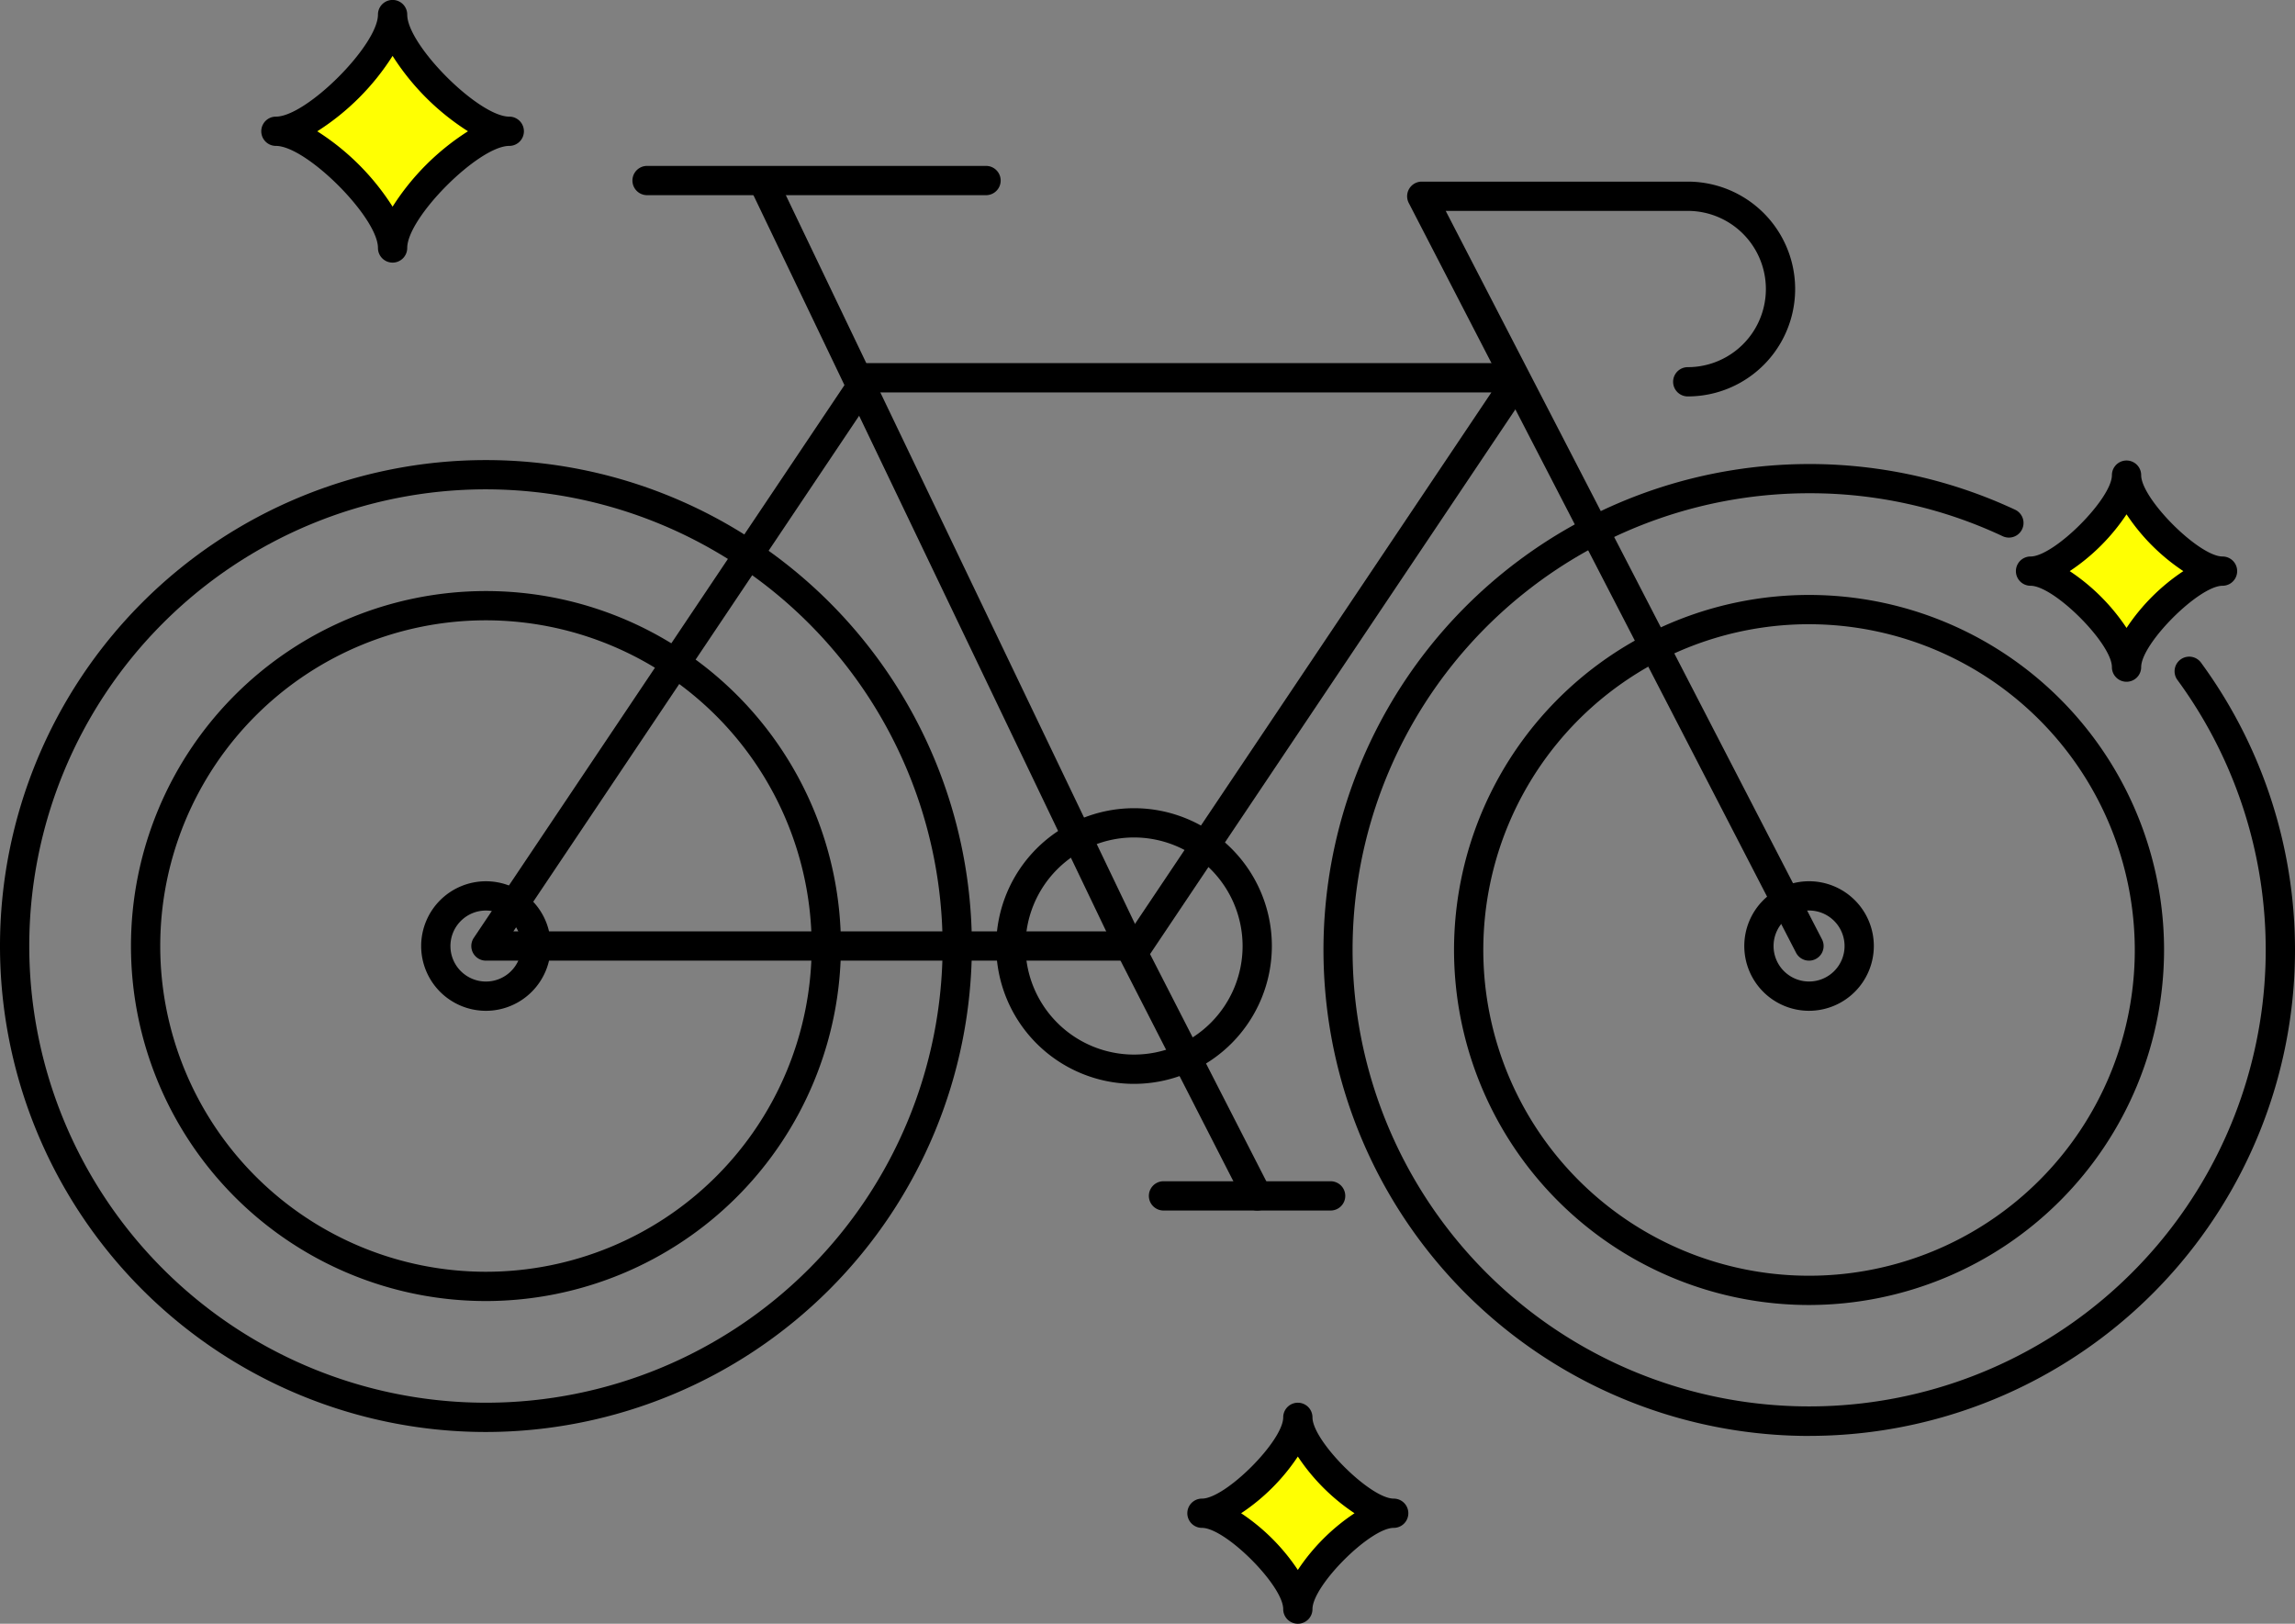
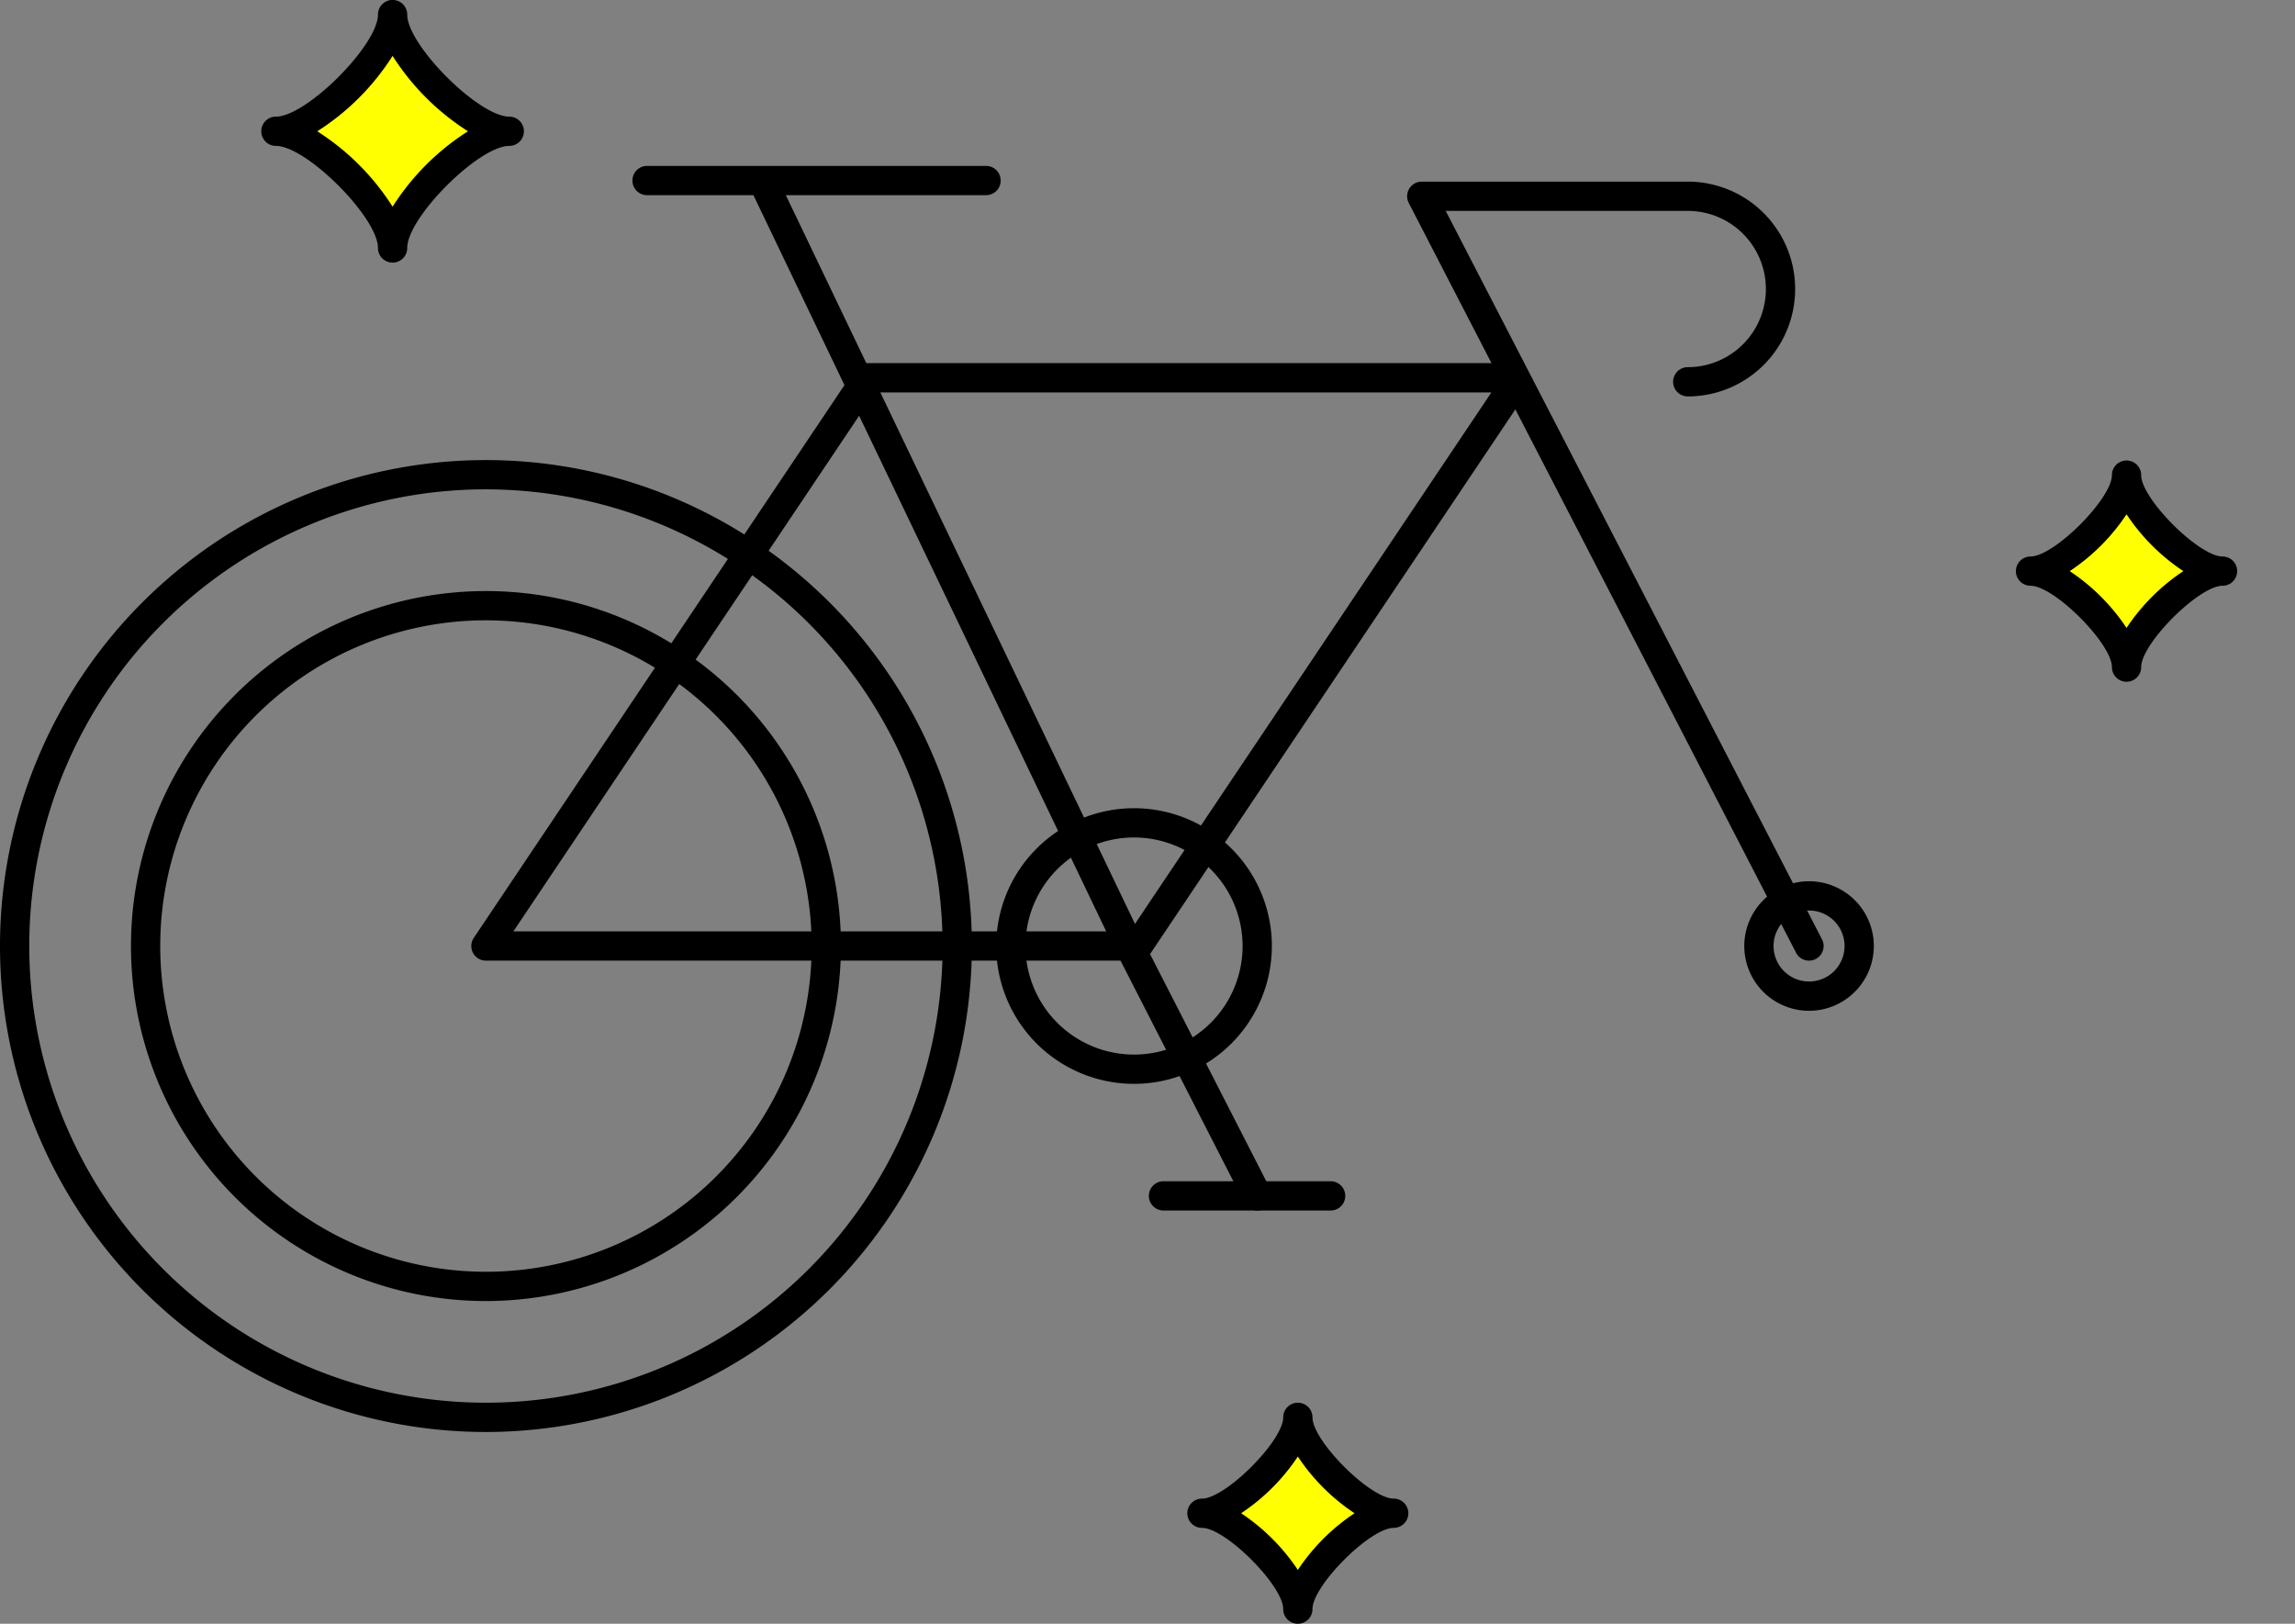
<svg xmlns="http://www.w3.org/2000/svg" width="156.831" height="110.956" viewBox="0 0 156.831 110.956">
  <rect x="0" y="0" width="156.831" height="110.956" fill="#808080" stroke="none" />
  <g id="グループ_1119" data-name="グループ 1119" transform="translate(-718 -8258.881)">
    <rect id="長方形_1337" data-name="長方形 1337" width="7" height="7" transform="translate(806.688 8357.336) rotate(45)" fill="#ffff02" />
    <rect id="長方形_1338" data-name="長方形 1338" width="8.398" height="8.398" transform="translate(744.828 8261.918) rotate(45)" fill="#ffff02" />
    <g id="グループ_1058" data-name="グループ 1058" transform="translate(655.694 7633.626)">
      <g id="グループ_1054" data-name="グループ 1054">
        <path id="パス_1459" data-name="パス 1459" d="M95.512,714.16a24.258,24.258,0,1,1,24.26-24.26A24.287,24.287,0,0,1,95.512,714.16Zm0-46.517a22.258,22.258,0,1,0,22.26,22.257A22.283,22.283,0,0,0,95.512,667.643Z" />
        <path id="パス_1460" data-name="パス 1460" d="M95.512,723.108A33.207,33.207,0,1,1,128.72,689.9,33.244,33.244,0,0,1,95.512,723.108Zm0-64.415A31.207,31.207,0,1,0,126.72,689.9,31.242,31.242,0,0,0,95.512,658.693Z" />
      </g>
      <g id="グループ_1055" data-name="グループ 1055">
-         <path id="パス_1461" data-name="パス 1461" d="M185.931,714.43a24.26,24.26,0,1,1,24.258-24.26A24.288,24.288,0,0,1,185.931,714.43Zm0-46.52a22.26,22.26,0,1,0,22.258,22.26A22.286,22.286,0,0,0,185.931,667.91Z" />
-         <path id="パス_1462" data-name="パス 1462" d="M185.93,723.378a33.207,33.207,0,1,1,14.064-63.3,1,1,0,1,1-.848,1.811,30.927,30.927,0,0,0-13.216-2.929,31.2,31.2,0,1,0,25.189,12.781,1,1,0,1,1,1.613-1.181,33.209,33.209,0,0,1-26.8,52.815Z" />
-       </g>
+         </g>
      <g id="グループ_1056" data-name="グループ 1056">
        <path id="パス_1463" data-name="パス 1463" d="M140.057,690.9H95.512a1,1,0,0,1-.83-1.556l26.041-38.831a1,1,0,0,1,.83-.444h44.1a1,1,0,0,1,.9.555l.191.384a1,1,0,0,1-.065,1l-25.785,38.447A1,1,0,0,1,140.057,690.9Zm-42.67-2h42.136l24.7-36.831H122.086Z" />
        <path id="パス_1464" data-name="パス 1464" d="M139.486,690.9a1,1,0,0,1-.9-.568L113.52,638.023a1,1,0,0,1,1.8-.863l25.064,52.309a1,1,0,0,1-.9,1.431Z" />
        <path id="パス_1465" data-name="パス 1465" d="M129.688,638.592H106.524a1,1,0,0,1,0-2h23.164a1,1,0,0,1,0,2Z" />
        <path id="パス_1466" data-name="パス 1466" d="M185.931,690.9a1,1,0,0,1-.89-.541l-26.466-51.234a1,1,0,0,1,.888-1.459H177.64a7.339,7.339,0,0,1,0,14.678,1,1,0,0,1,0-2,5.339,5.339,0,0,0,0-10.678H161.1l25.713,49.775a1,1,0,0,1-.887,1.459Z" />
      </g>
-       <path id="パス_1467" data-name="パス 1467" d="M95.512,694.327a4.426,4.426,0,1,1,4.427-4.427A4.43,4.43,0,0,1,95.512,694.327Zm0-6.852a2.426,2.426,0,1,0,2.427,2.425A2.428,2.428,0,0,0,95.512,687.475Z" />
      <path id="パス_1468" data-name="パス 1468" d="M185.93,694.326a4.426,4.426,0,1,1,4.426-4.427A4.431,4.431,0,0,1,185.93,694.326Zm0-6.853a2.426,2.426,0,1,0,2.426,2.426A2.43,2.43,0,0,0,185.93,687.473Z" />
      <path id="パス_1469" data-name="パス 1469" d="M139.8,699.319a9.418,9.418,0,1,1,9.42-9.42A9.429,9.429,0,0,1,139.8,699.319Zm0-16.837a7.418,7.418,0,1,0,7.42,7.417A7.427,7.427,0,0,0,139.8,682.482Z" />
      <g id="グループ_1057" data-name="グループ 1057">
        <path id="パス_1470" data-name="パス 1470" d="M148.225,707.974a1,1,0,0,1-.892-.544L138.6,690.356a1,1,0,0,1,1.78-.912l8.738,17.074a1,1,0,0,1-.889,1.456Z" />
        <path id="パス_1471" data-name="パス 1471" d="M153.236,707.974H141.815a1,1,0,0,1,0-2h11.421a1,1,0,1,1,0,2Z" />
      </g>
    </g>
    <path id="パス_1472" data-name="パス 1472" d="M89.134,643.2a1,1,0,0,1-1-1c0-2.086-4.888-6.975-6.974-6.975a1,1,0,0,1,0-2c2.086,0,6.974-4.888,6.974-6.974a1,1,0,0,1,2,0c0,2.086,4.888,6.974,6.974,6.974a1,1,0,0,1,0,2c-2.086,0-6.974,4.889-6.974,6.975A1,1,0,0,1,89.134,643.2Zm-5.151-8.975a16.727,16.727,0,0,1,5.151,5.152,16.741,16.741,0,0,1,5.152-5.152,16.727,16.727,0,0,1-5.152-5.151A16.713,16.713,0,0,1,83.983,634.229Z" transform="translate(655.694 7633.626)" />
    <path id="パス_1473" data-name="パス 1473" d="M150.995,736.211a1,1,0,0,1-1-1c0-1.608-3.943-5.551-5.552-5.551a1,1,0,0,1,0-2c1.609,0,5.552-3.943,5.552-5.552a1,1,0,0,1,2,0c0,1.609,3.943,5.552,5.551,5.552a1,1,0,1,1,0,2c-1.608,0-5.551,3.943-5.551,5.551A1,1,0,0,1,150.995,736.211Zm-3.875-7.551a13.852,13.852,0,0,1,3.875,3.874,13.836,13.836,0,0,1,3.874-3.874,13.825,13.825,0,0,1-3.874-3.875A13.841,13.841,0,0,1,147.12,728.66Z" transform="translate(655.694 7633.626)" />
    <rect id="長方形_1336" data-name="長方形 1336" width="7" height="7" transform="translate(863.319 8292.959) rotate(45)" fill="#ffff02" />
    <path id="パス_1474" data-name="パス 1474" d="M207.625,671.842a1,1,0,0,1-1-1c0-1.611-3.949-5.56-5.56-5.56a1,1,0,0,1,0-2c1.611,0,5.56-3.949,5.56-5.559a1,1,0,0,1,2,0c0,1.61,3.949,5.559,5.56,5.559a1,1,0,0,1,0,2c-1.611,0-5.56,3.949-5.56,5.56A1,1,0,0,1,207.625,671.842Zm-3.882-7.56a13.852,13.852,0,0,1,3.882,3.882,13.838,13.838,0,0,1,3.882-3.882,13.825,13.825,0,0,1-3.882-3.882A13.839,13.839,0,0,1,203.743,664.282Z" transform="translate(655.694 7633.626)" />
  </g>
</svg>